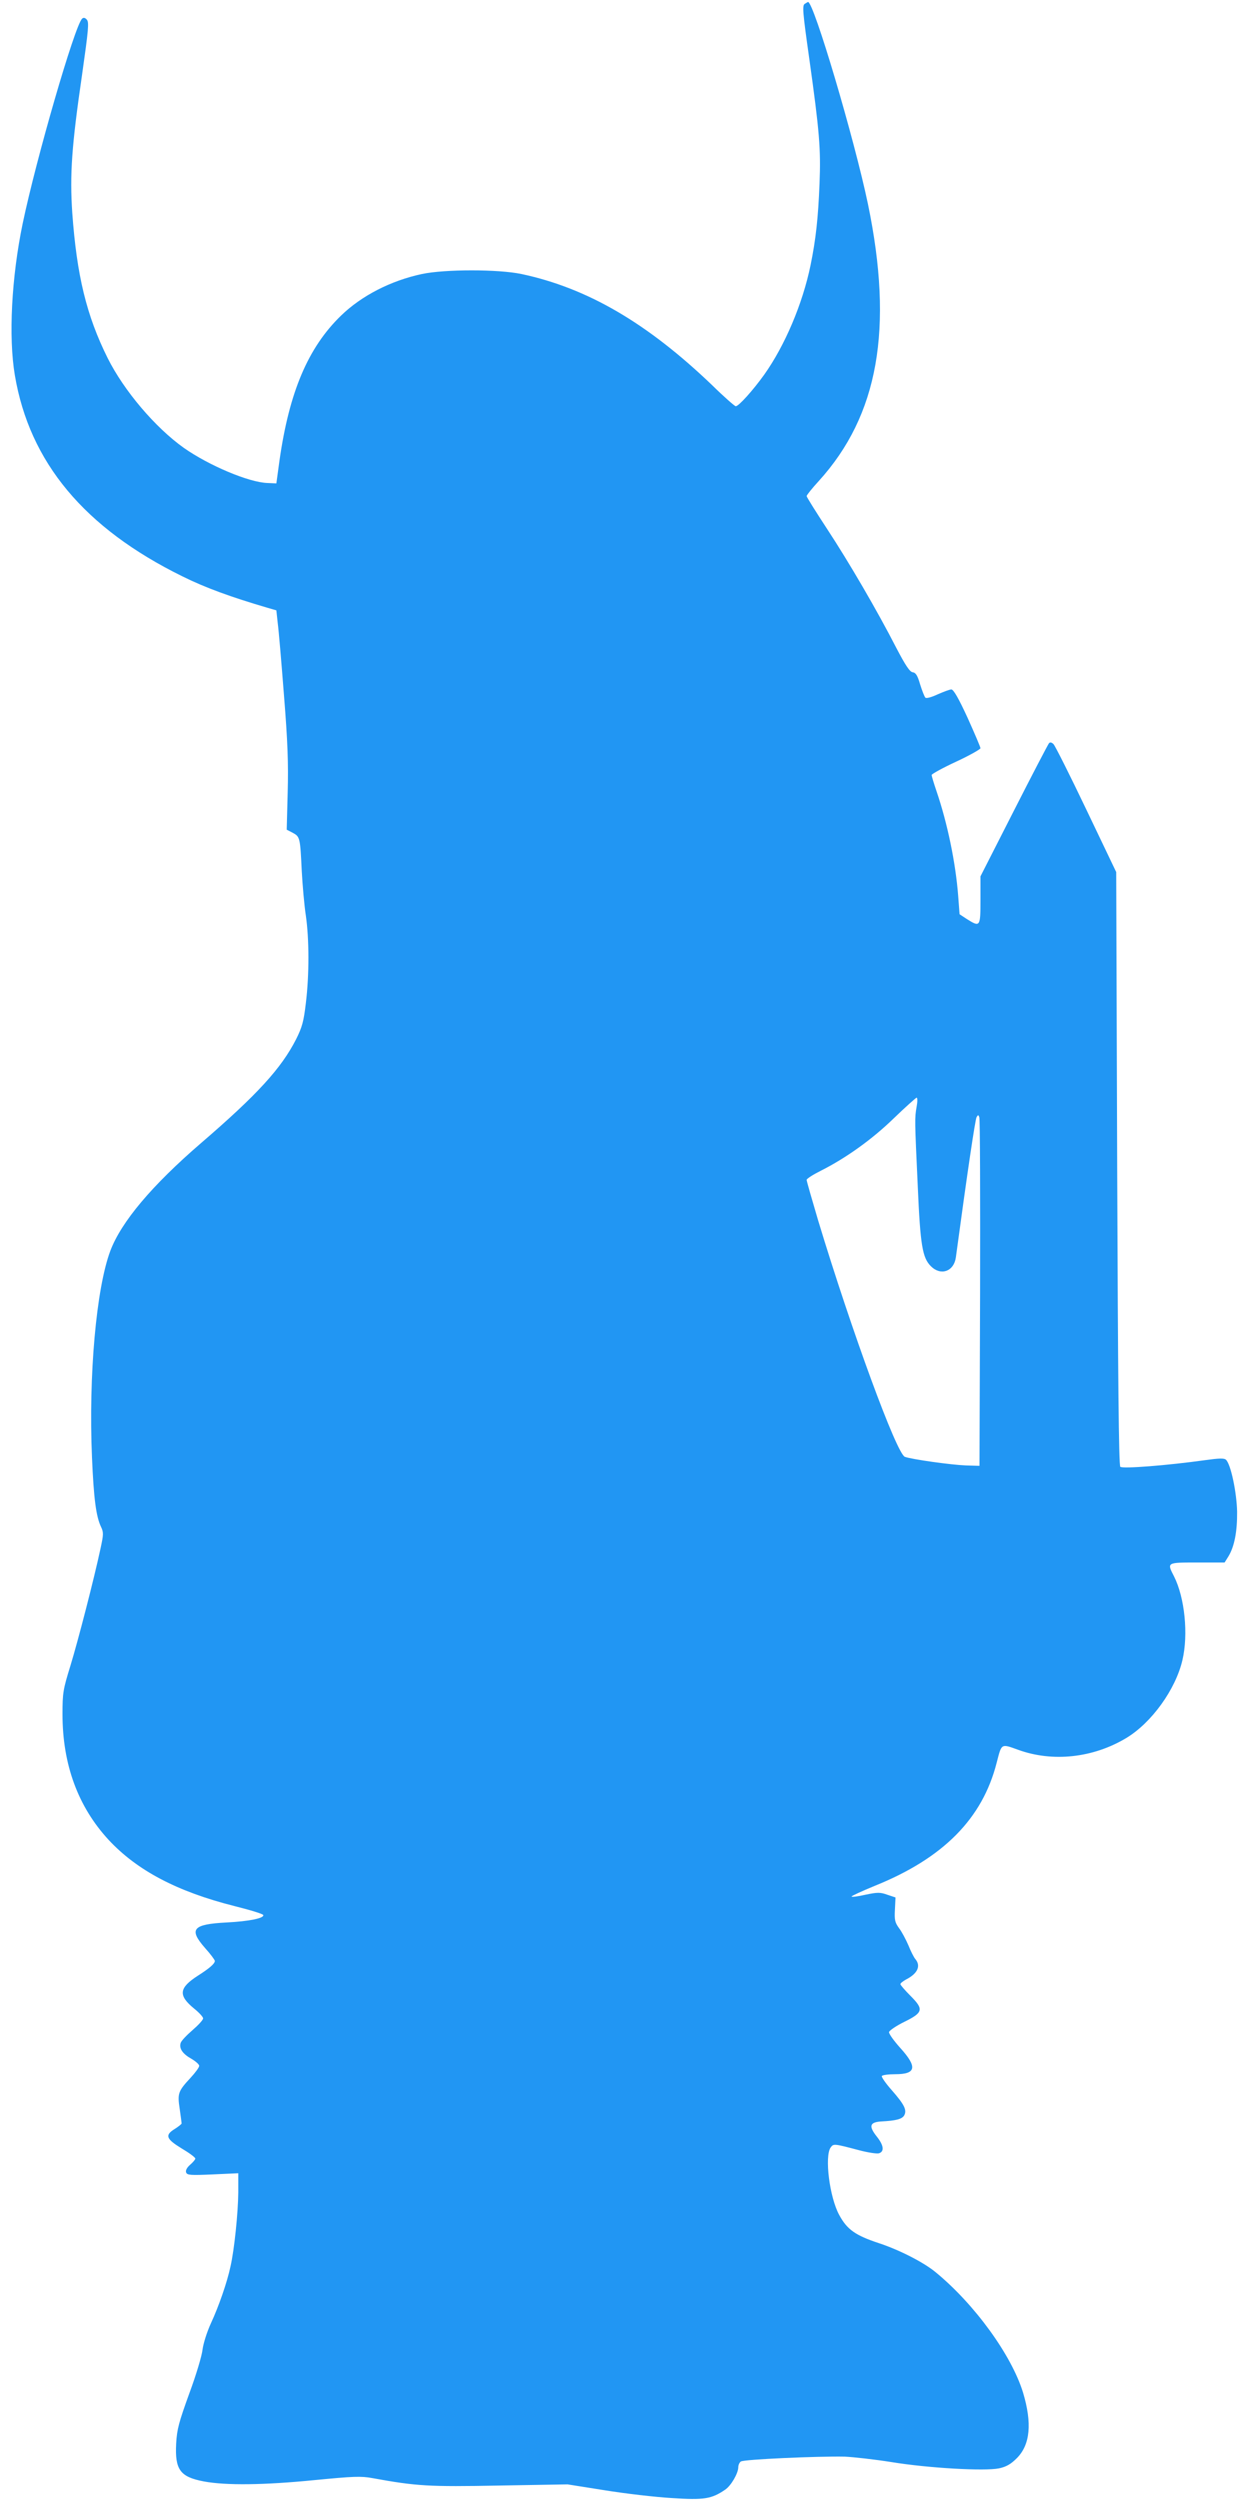
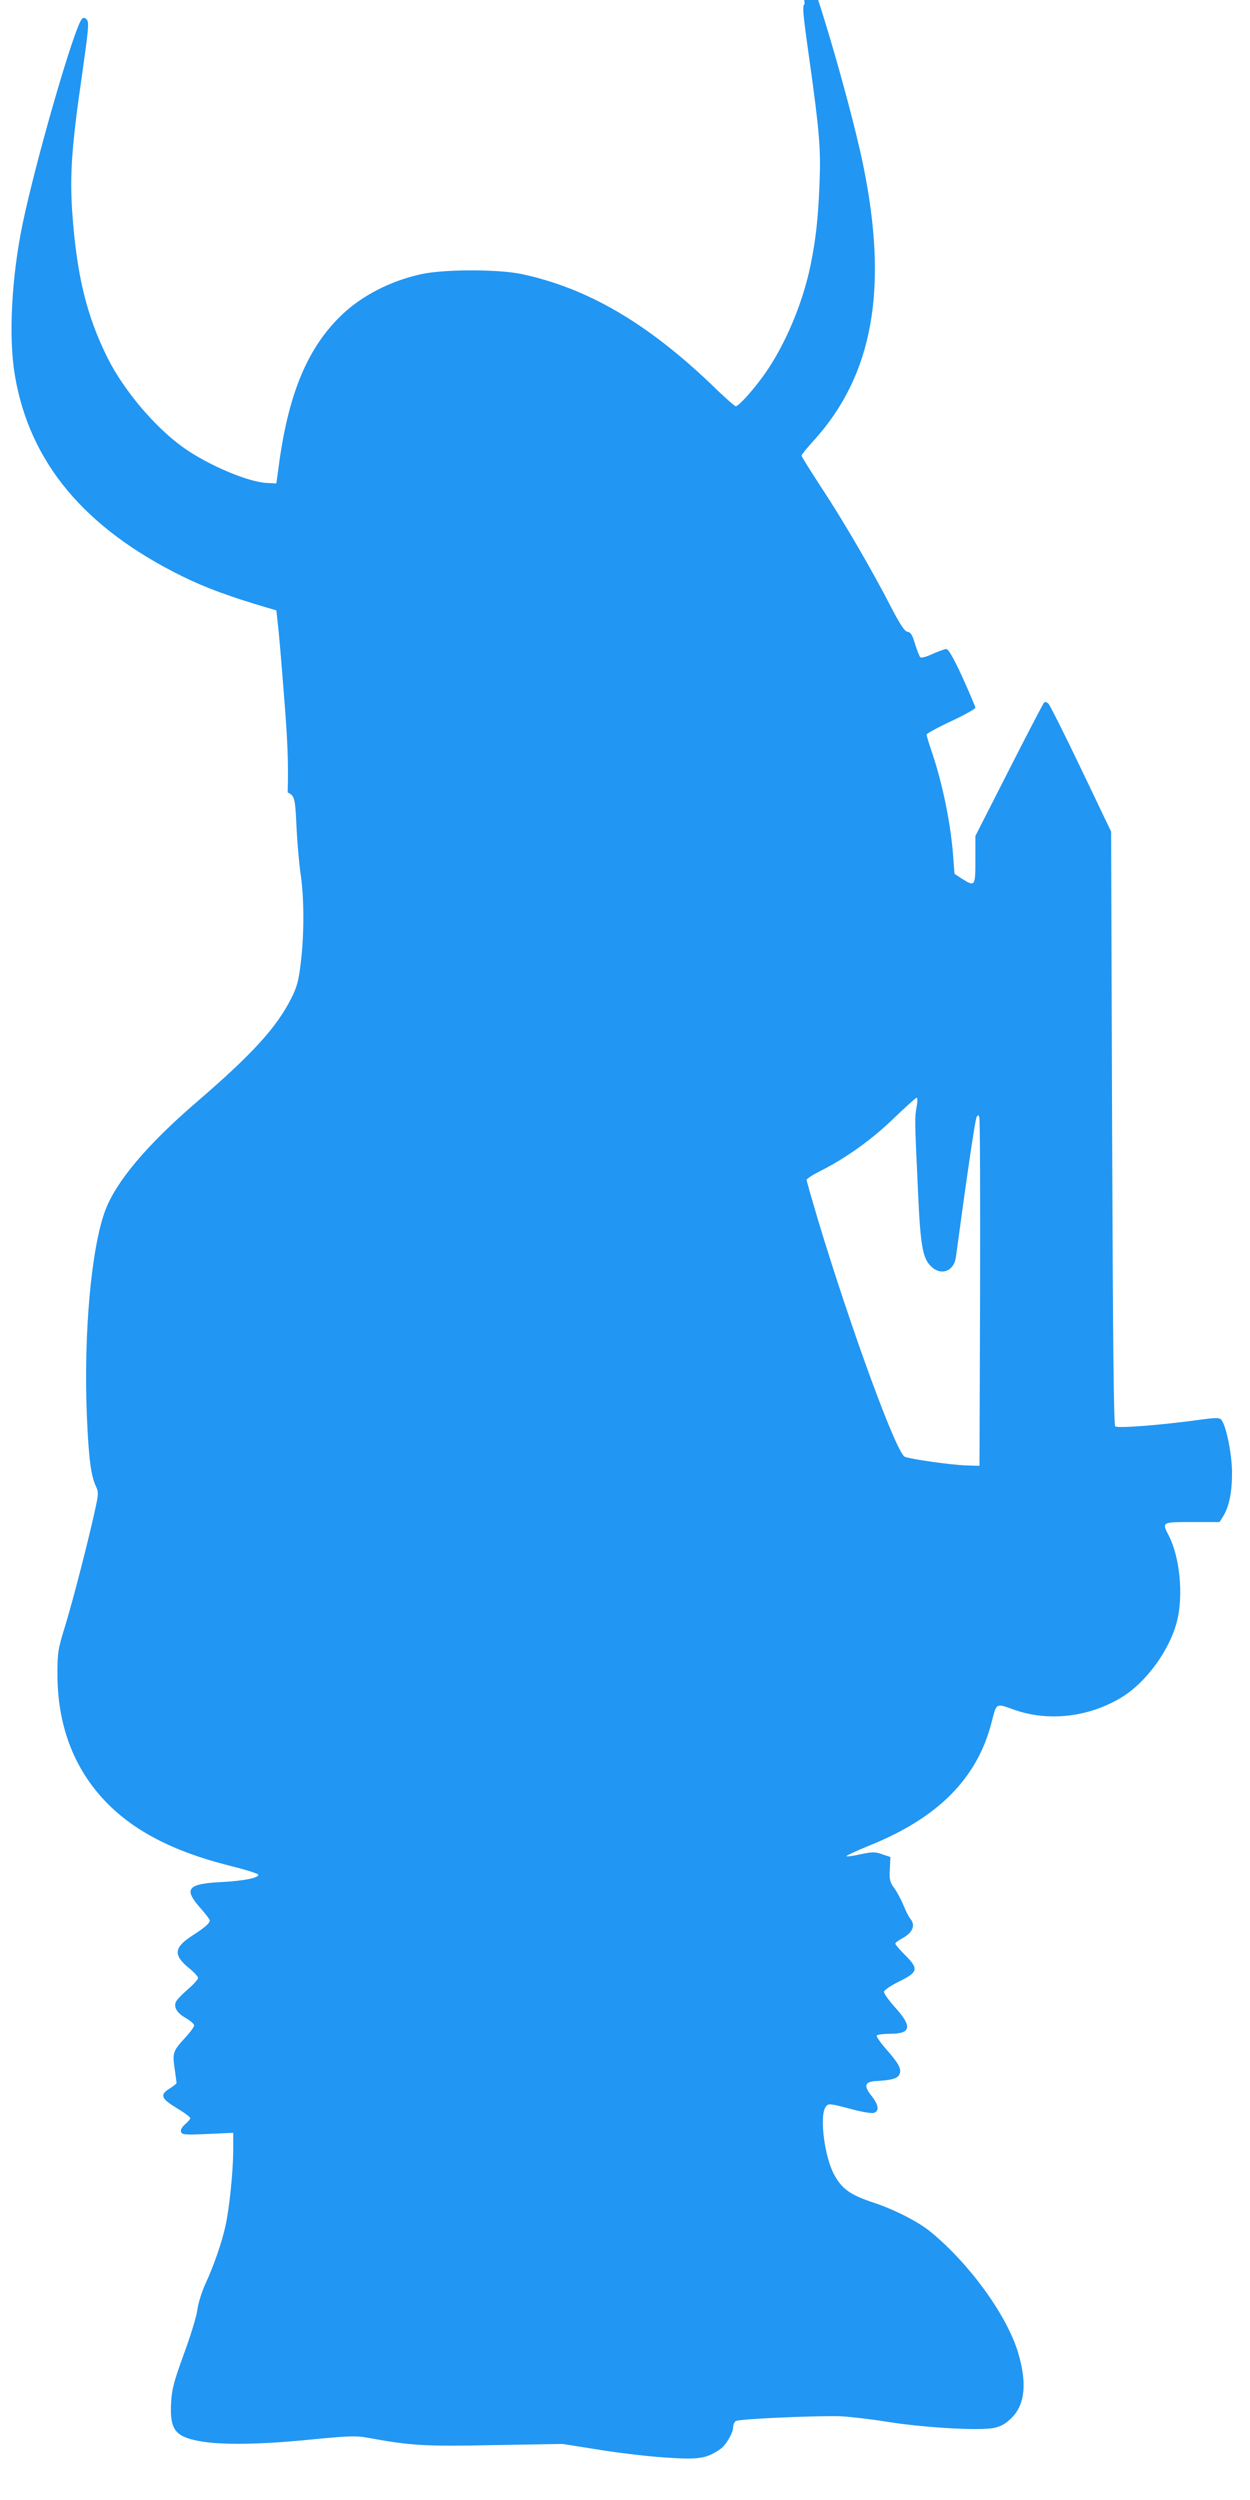
<svg xmlns="http://www.w3.org/2000/svg" version="1.0" width="640pt" height="1280pt" viewBox="0 0 640 1280" preserveAspectRatio="xMidYMid meet">
  <g transform="translate(0,1280) scale(0.1,-0.1)" fill="#2196f3" stroke="none">
-     <path d="M4120 12780 c-13 -8 -10 -44 23 -277 53 -378 60 -466 53 -643 -7 -177 -19 -286 -46 -418 -41 -199 -132 -412 -237 -560 -58 -81 -131 -162 -146 -162 -5 0 -60 48 -121 108 -332 318 -638 497 -976 569 -119 25 -392 25 -510 0 -159 -34 -309 -111 -414 -213 -169 -164 -265 -391 -315 -742 l-16 -117 -45 2 c-96 3 -301 90 -429 180 -146 104 -306 292 -390 460 -108 217 -158 423 -181 744 -13 196 -3 342 50 705 33 233 37 271 24 284 -9 10 -17 11 -24 4 -38 -38 -234 -714 -304 -1049 -57 -275 -73 -580 -40 -776 75 -446 356 -783 858 -1030 119 -59 249 -106 436 -161 l45 -13 7 -65 c5 -36 19 -202 32 -370 19 -237 23 -348 19 -497 l-5 -191 31 -16 c37 -20 38 -25 46 -195 4 -74 13 -177 21 -229 17 -118 18 -301 0 -448 -11 -94 -19 -123 -50 -185 -76 -149 -198 -283 -486 -531 -253 -218 -409 -404 -465 -552 -72 -192 -112 -637 -94 -1058 9 -212 21 -302 46 -355 14 -29 13 -40 -2 -110 -34 -159 -115 -472 -154 -600 -38 -123 -41 -140 -41 -250 0 -258 80 -474 236 -643 146 -157 351 -265 644 -339 80 -20 146 -40 148 -46 5 -16 -71 -32 -187 -38 -175 -9 -196 -34 -111 -131 28 -31 50 -61 50 -66 0 -14 -28 -38 -86 -75 -98 -63 -103 -101 -20 -169 25 -20 46 -43 46 -50 0 -8 -24 -34 -54 -60 -30 -26 -58 -55 -61 -66 -9 -28 10 -56 55 -81 22 -13 40 -29 40 -36 0 -8 -20 -35 -44 -61 -64 -69 -68 -80 -56 -159 5 -37 10 -71 10 -75 0 -3 -16 -16 -35 -28 -52 -32 -45 -51 35 -100 39 -23 70 -46 70 -52 0 -5 -12 -19 -27 -32 -16 -14 -24 -29 -20 -39 5 -14 23 -15 136 -10 l131 6 0 -99 c-1 -103 -20 -292 -40 -379 -17 -80 -60 -204 -100 -290 -21 -46 -39 -104 -43 -135 -3 -30 -33 -131 -68 -225 -53 -147 -63 -182 -67 -256 -7 -134 20 -171 142 -194 112 -21 307 -19 568 7 196 19 236 21 295 10 225 -41 289 -45 648 -38 l351 6 189 -30 c105 -17 259 -35 344 -40 165 -11 204 -5 274 43 30 20 67 84 67 115 0 11 6 24 13 29 13 11 397 28 532 25 44 -2 152 -14 240 -28 190 -31 477 -47 550 -32 37 8 60 21 91 52 69 69 79 179 32 336 -59 192 -248 452 -446 615 -61 51 -186 115 -292 150 -121 40 -163 70 -203 144 -50 91 -76 301 -44 346 15 20 16 20 145 -14 45 -12 91 -19 102 -16 29 9 25 41 -11 86 -42 53 -36 73 21 77 78 4 109 12 120 32 14 27 0 55 -64 128 -31 35 -54 68 -51 73 4 5 34 9 69 9 107 0 114 37 25 135 -33 37 -59 73 -57 81 2 8 37 32 78 52 97 48 101 64 31 134 -28 28 -51 55 -51 59 0 5 13 15 29 24 59 30 77 69 48 104 -8 9 -24 41 -36 71 -13 30 -34 70 -48 88 -21 29 -24 42 -21 95 l3 62 -42 14 c-36 13 -50 13 -112 0 -39 -9 -71 -13 -71 -9 0 3 54 28 120 55 349 141 550 343 623 630 26 100 21 98 110 66 176 -64 383 -42 553 60 130 78 253 249 288 399 31 132 12 320 -43 429 -37 72 -38 71 119 71 l140 0 20 32 c30 50 45 126 44 228 -2 98 -32 243 -57 266 -9 9 -35 8 -107 -2 -193 -27 -423 -45 -434 -34 -8 8 -12 451 -16 1528 l-5 1517 -153 320 c-84 176 -160 327 -168 335 -9 9 -17 11 -23 5 -5 -6 -86 -161 -180 -346 l-171 -336 0 -122 c0 -137 -2 -139 -69 -97 l-38 25 -7 93 c-13 170 -55 373 -111 537 -14 41 -25 78 -25 83 0 5 56 36 125 68 69 32 125 64 125 69 0 6 -30 76 -66 156 -46 100 -72 145 -83 145 -9 0 -40 -12 -70 -25 -32 -15 -58 -22 -63 -17 -5 5 -17 36 -27 68 -13 45 -22 60 -38 62 -15 2 -37 35 -84 125 -98 191 -242 438 -355 610 -57 87 -104 162 -104 167 0 5 28 40 62 77 305 336 384 780 252 1418 -70 335 -278 1037 -307 1035 -1 0 -9 -5 -17 -10z m573 -5647 c-10 -59 -10 -62 6 -408 13 -302 24 -365 67 -408 51 -51 118 -27 128 45 60 444 99 705 106 718 8 13 9 13 14 0 4 -8 5 -413 4 -900 l-3 -885 -70 2 c-76 3 -276 31 -312 44 -42 15 -272 642 -444 1210 -32 108 -59 202 -59 208 0 6 33 27 73 47 129 65 263 161 374 269 59 57 112 104 116 105 5 0 5 -21 0 -47z" />
+     <path d="M4120 12780 c-13 -8 -10 -44 23 -277 53 -378 60 -466 53 -643 -7 -177 -19 -286 -46 -418 -41 -199 -132 -412 -237 -560 -58 -81 -131 -162 -146 -162 -5 0 -60 48 -121 108 -332 318 -638 497 -976 569 -119 25 -392 25 -510 0 -159 -34 -309 -111 -414 -213 -169 -164 -265 -391 -315 -742 l-16 -117 -45 2 c-96 3 -301 90 -429 180 -146 104 -306 292 -390 460 -108 217 -158 423 -181 744 -13 196 -3 342 50 705 33 233 37 271 24 284 -9 10 -17 11 -24 4 -38 -38 -234 -714 -304 -1049 -57 -275 -73 -580 -40 -776 75 -446 356 -783 858 -1030 119 -59 249 -106 436 -161 l45 -13 7 -65 c5 -36 19 -202 32 -370 19 -237 23 -348 19 -497 c37 -20 38 -25 46 -195 4 -74 13 -177 21 -229 17 -118 18 -301 0 -448 -11 -94 -19 -123 -50 -185 -76 -149 -198 -283 -486 -531 -253 -218 -409 -404 -465 -552 -72 -192 -112 -637 -94 -1058 9 -212 21 -302 46 -355 14 -29 13 -40 -2 -110 -34 -159 -115 -472 -154 -600 -38 -123 -41 -140 -41 -250 0 -258 80 -474 236 -643 146 -157 351 -265 644 -339 80 -20 146 -40 148 -46 5 -16 -71 -32 -187 -38 -175 -9 -196 -34 -111 -131 28 -31 50 -61 50 -66 0 -14 -28 -38 -86 -75 -98 -63 -103 -101 -20 -169 25 -20 46 -43 46 -50 0 -8 -24 -34 -54 -60 -30 -26 -58 -55 -61 -66 -9 -28 10 -56 55 -81 22 -13 40 -29 40 -36 0 -8 -20 -35 -44 -61 -64 -69 -68 -80 -56 -159 5 -37 10 -71 10 -75 0 -3 -16 -16 -35 -28 -52 -32 -45 -51 35 -100 39 -23 70 -46 70 -52 0 -5 -12 -19 -27 -32 -16 -14 -24 -29 -20 -39 5 -14 23 -15 136 -10 l131 6 0 -99 c-1 -103 -20 -292 -40 -379 -17 -80 -60 -204 -100 -290 -21 -46 -39 -104 -43 -135 -3 -30 -33 -131 -68 -225 -53 -147 -63 -182 -67 -256 -7 -134 20 -171 142 -194 112 -21 307 -19 568 7 196 19 236 21 295 10 225 -41 289 -45 648 -38 l351 6 189 -30 c105 -17 259 -35 344 -40 165 -11 204 -5 274 43 30 20 67 84 67 115 0 11 6 24 13 29 13 11 397 28 532 25 44 -2 152 -14 240 -28 190 -31 477 -47 550 -32 37 8 60 21 91 52 69 69 79 179 32 336 -59 192 -248 452 -446 615 -61 51 -186 115 -292 150 -121 40 -163 70 -203 144 -50 91 -76 301 -44 346 15 20 16 20 145 -14 45 -12 91 -19 102 -16 29 9 25 41 -11 86 -42 53 -36 73 21 77 78 4 109 12 120 32 14 27 0 55 -64 128 -31 35 -54 68 -51 73 4 5 34 9 69 9 107 0 114 37 25 135 -33 37 -59 73 -57 81 2 8 37 32 78 52 97 48 101 64 31 134 -28 28 -51 55 -51 59 0 5 13 15 29 24 59 30 77 69 48 104 -8 9 -24 41 -36 71 -13 30 -34 70 -48 88 -21 29 -24 42 -21 95 l3 62 -42 14 c-36 13 -50 13 -112 0 -39 -9 -71 -13 -71 -9 0 3 54 28 120 55 349 141 550 343 623 630 26 100 21 98 110 66 176 -64 383 -42 553 60 130 78 253 249 288 399 31 132 12 320 -43 429 -37 72 -38 71 119 71 l140 0 20 32 c30 50 45 126 44 228 -2 98 -32 243 -57 266 -9 9 -35 8 -107 -2 -193 -27 -423 -45 -434 -34 -8 8 -12 451 -16 1528 l-5 1517 -153 320 c-84 176 -160 327 -168 335 -9 9 -17 11 -23 5 -5 -6 -86 -161 -180 -346 l-171 -336 0 -122 c0 -137 -2 -139 -69 -97 l-38 25 -7 93 c-13 170 -55 373 -111 537 -14 41 -25 78 -25 83 0 5 56 36 125 68 69 32 125 64 125 69 0 6 -30 76 -66 156 -46 100 -72 145 -83 145 -9 0 -40 -12 -70 -25 -32 -15 -58 -22 -63 -17 -5 5 -17 36 -27 68 -13 45 -22 60 -38 62 -15 2 -37 35 -84 125 -98 191 -242 438 -355 610 -57 87 -104 162 -104 167 0 5 28 40 62 77 305 336 384 780 252 1418 -70 335 -278 1037 -307 1035 -1 0 -9 -5 -17 -10z m573 -5647 c-10 -59 -10 -62 6 -408 13 -302 24 -365 67 -408 51 -51 118 -27 128 45 60 444 99 705 106 718 8 13 9 13 14 0 4 -8 5 -413 4 -900 l-3 -885 -70 2 c-76 3 -276 31 -312 44 -42 15 -272 642 -444 1210 -32 108 -59 202 -59 208 0 6 33 27 73 47 129 65 263 161 374 269 59 57 112 104 116 105 5 0 5 -21 0 -47z" />
  </g>
</svg>